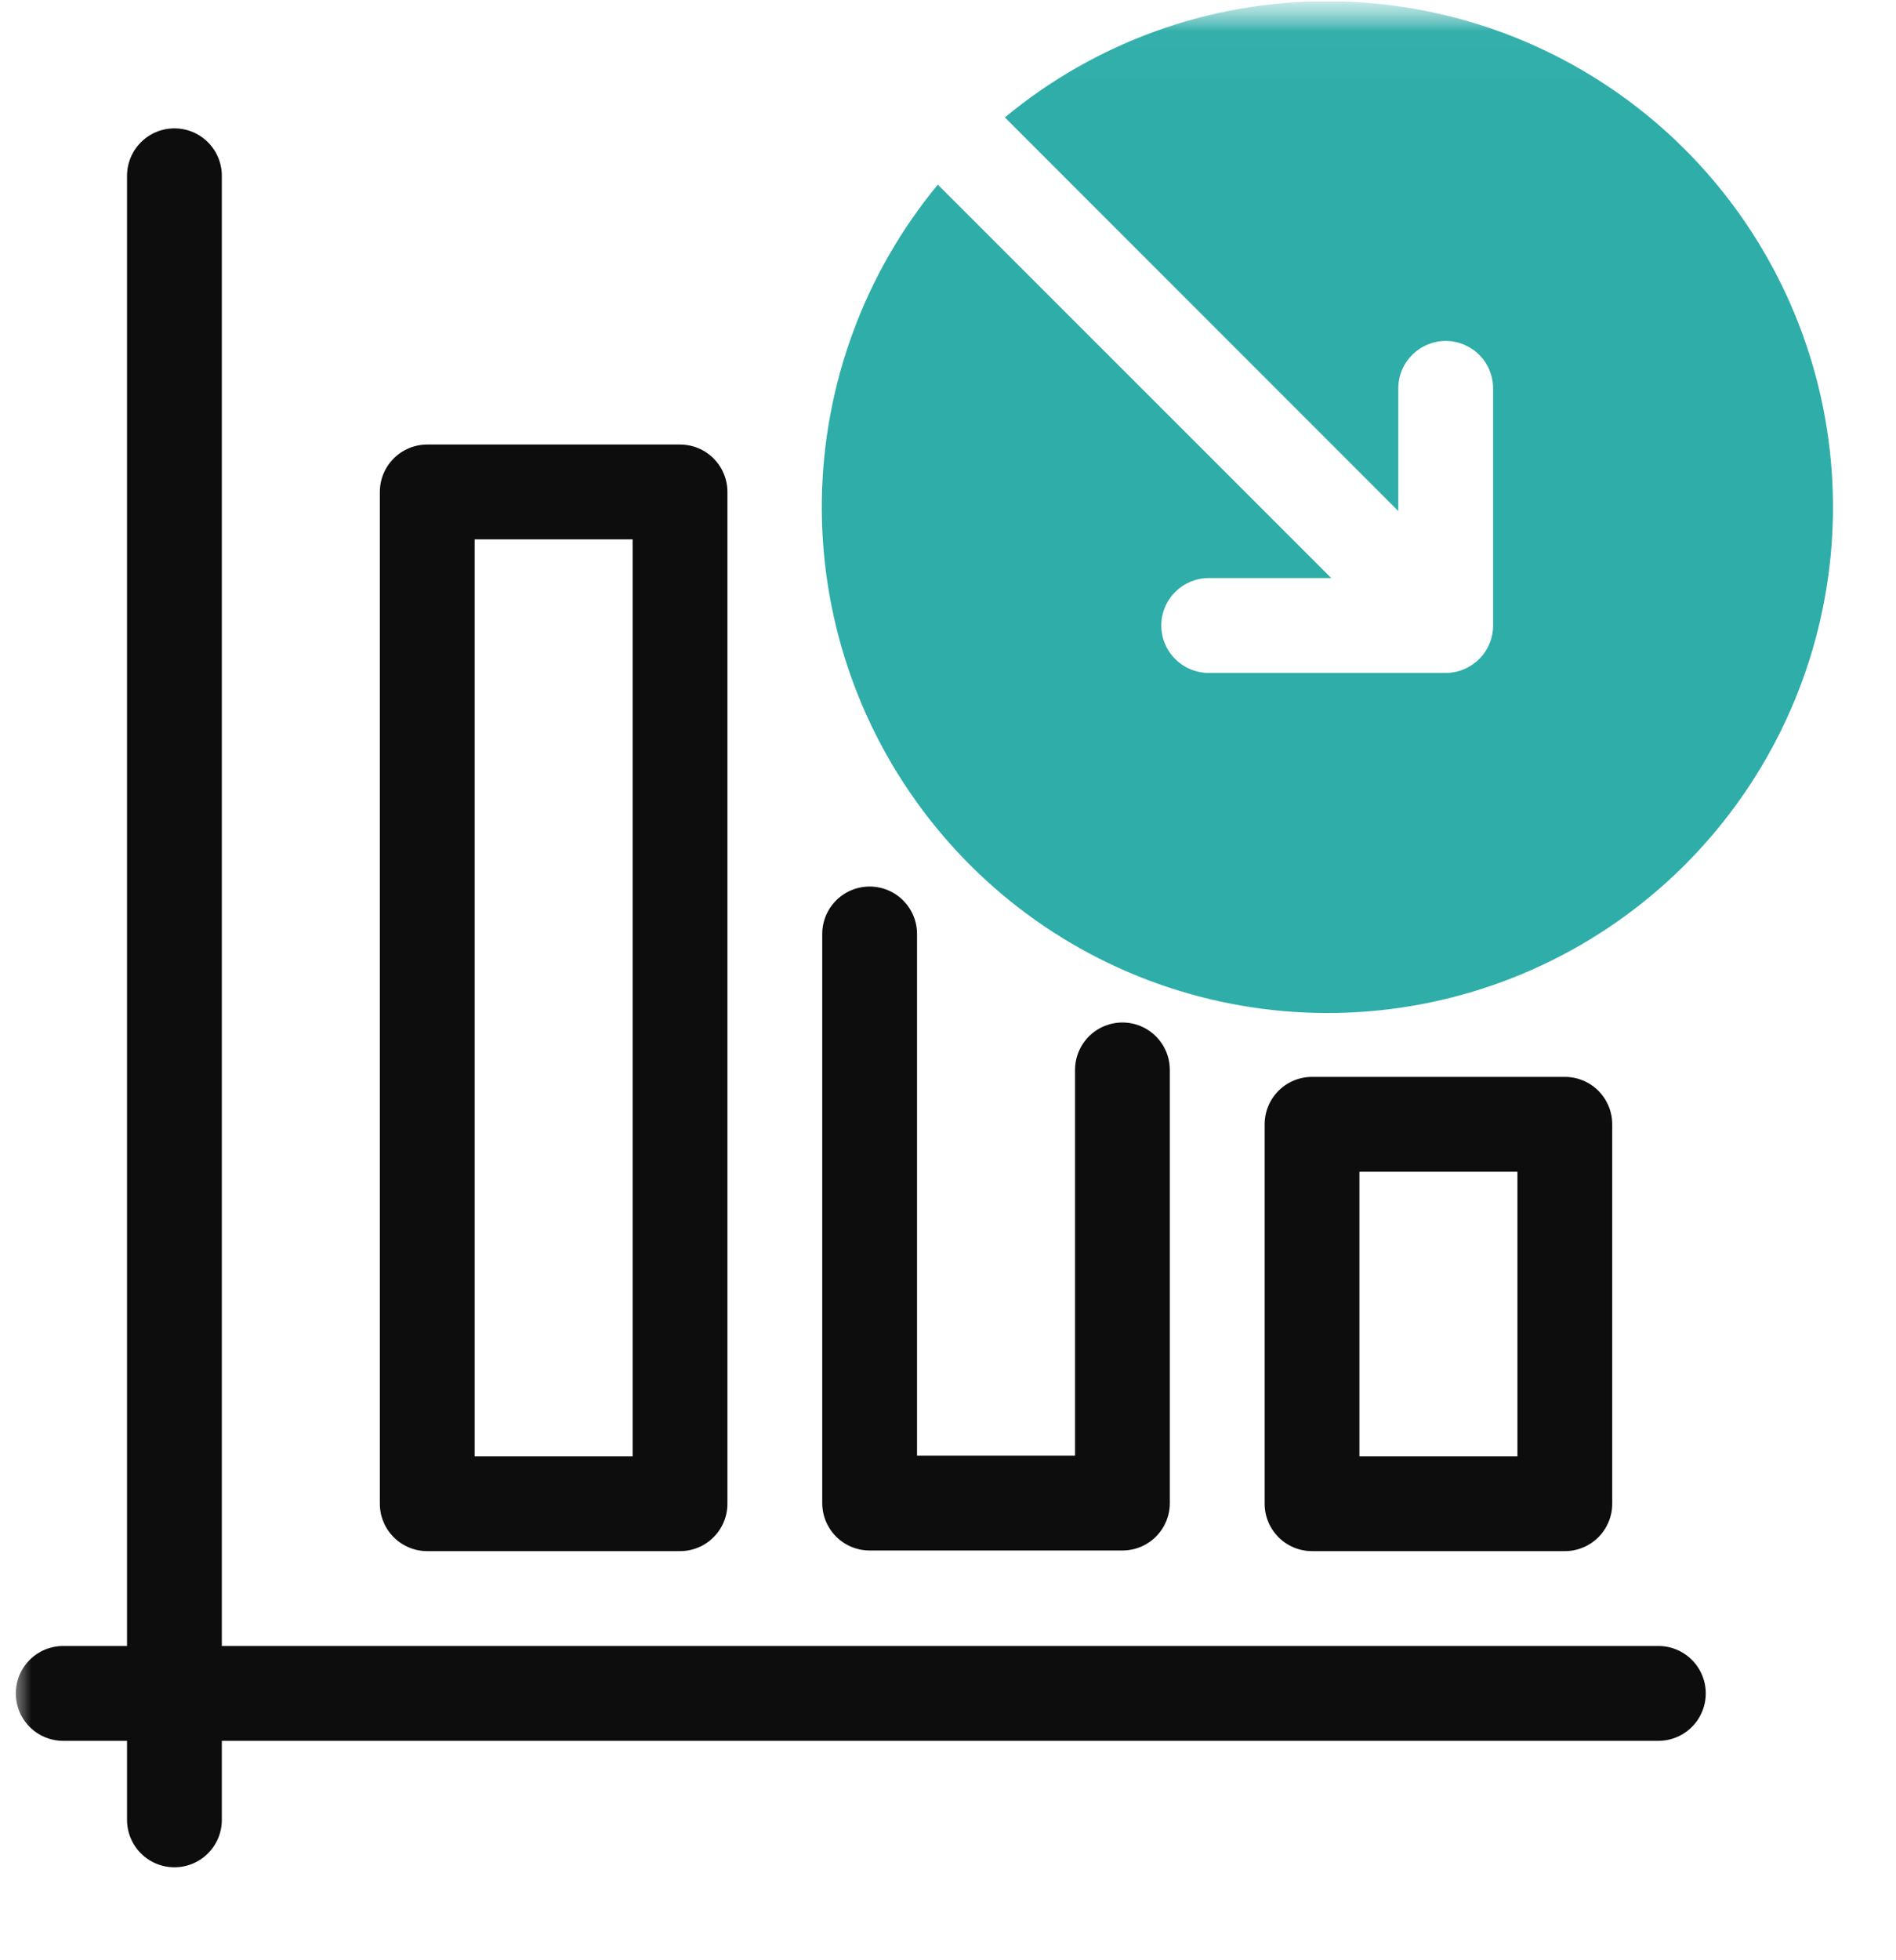
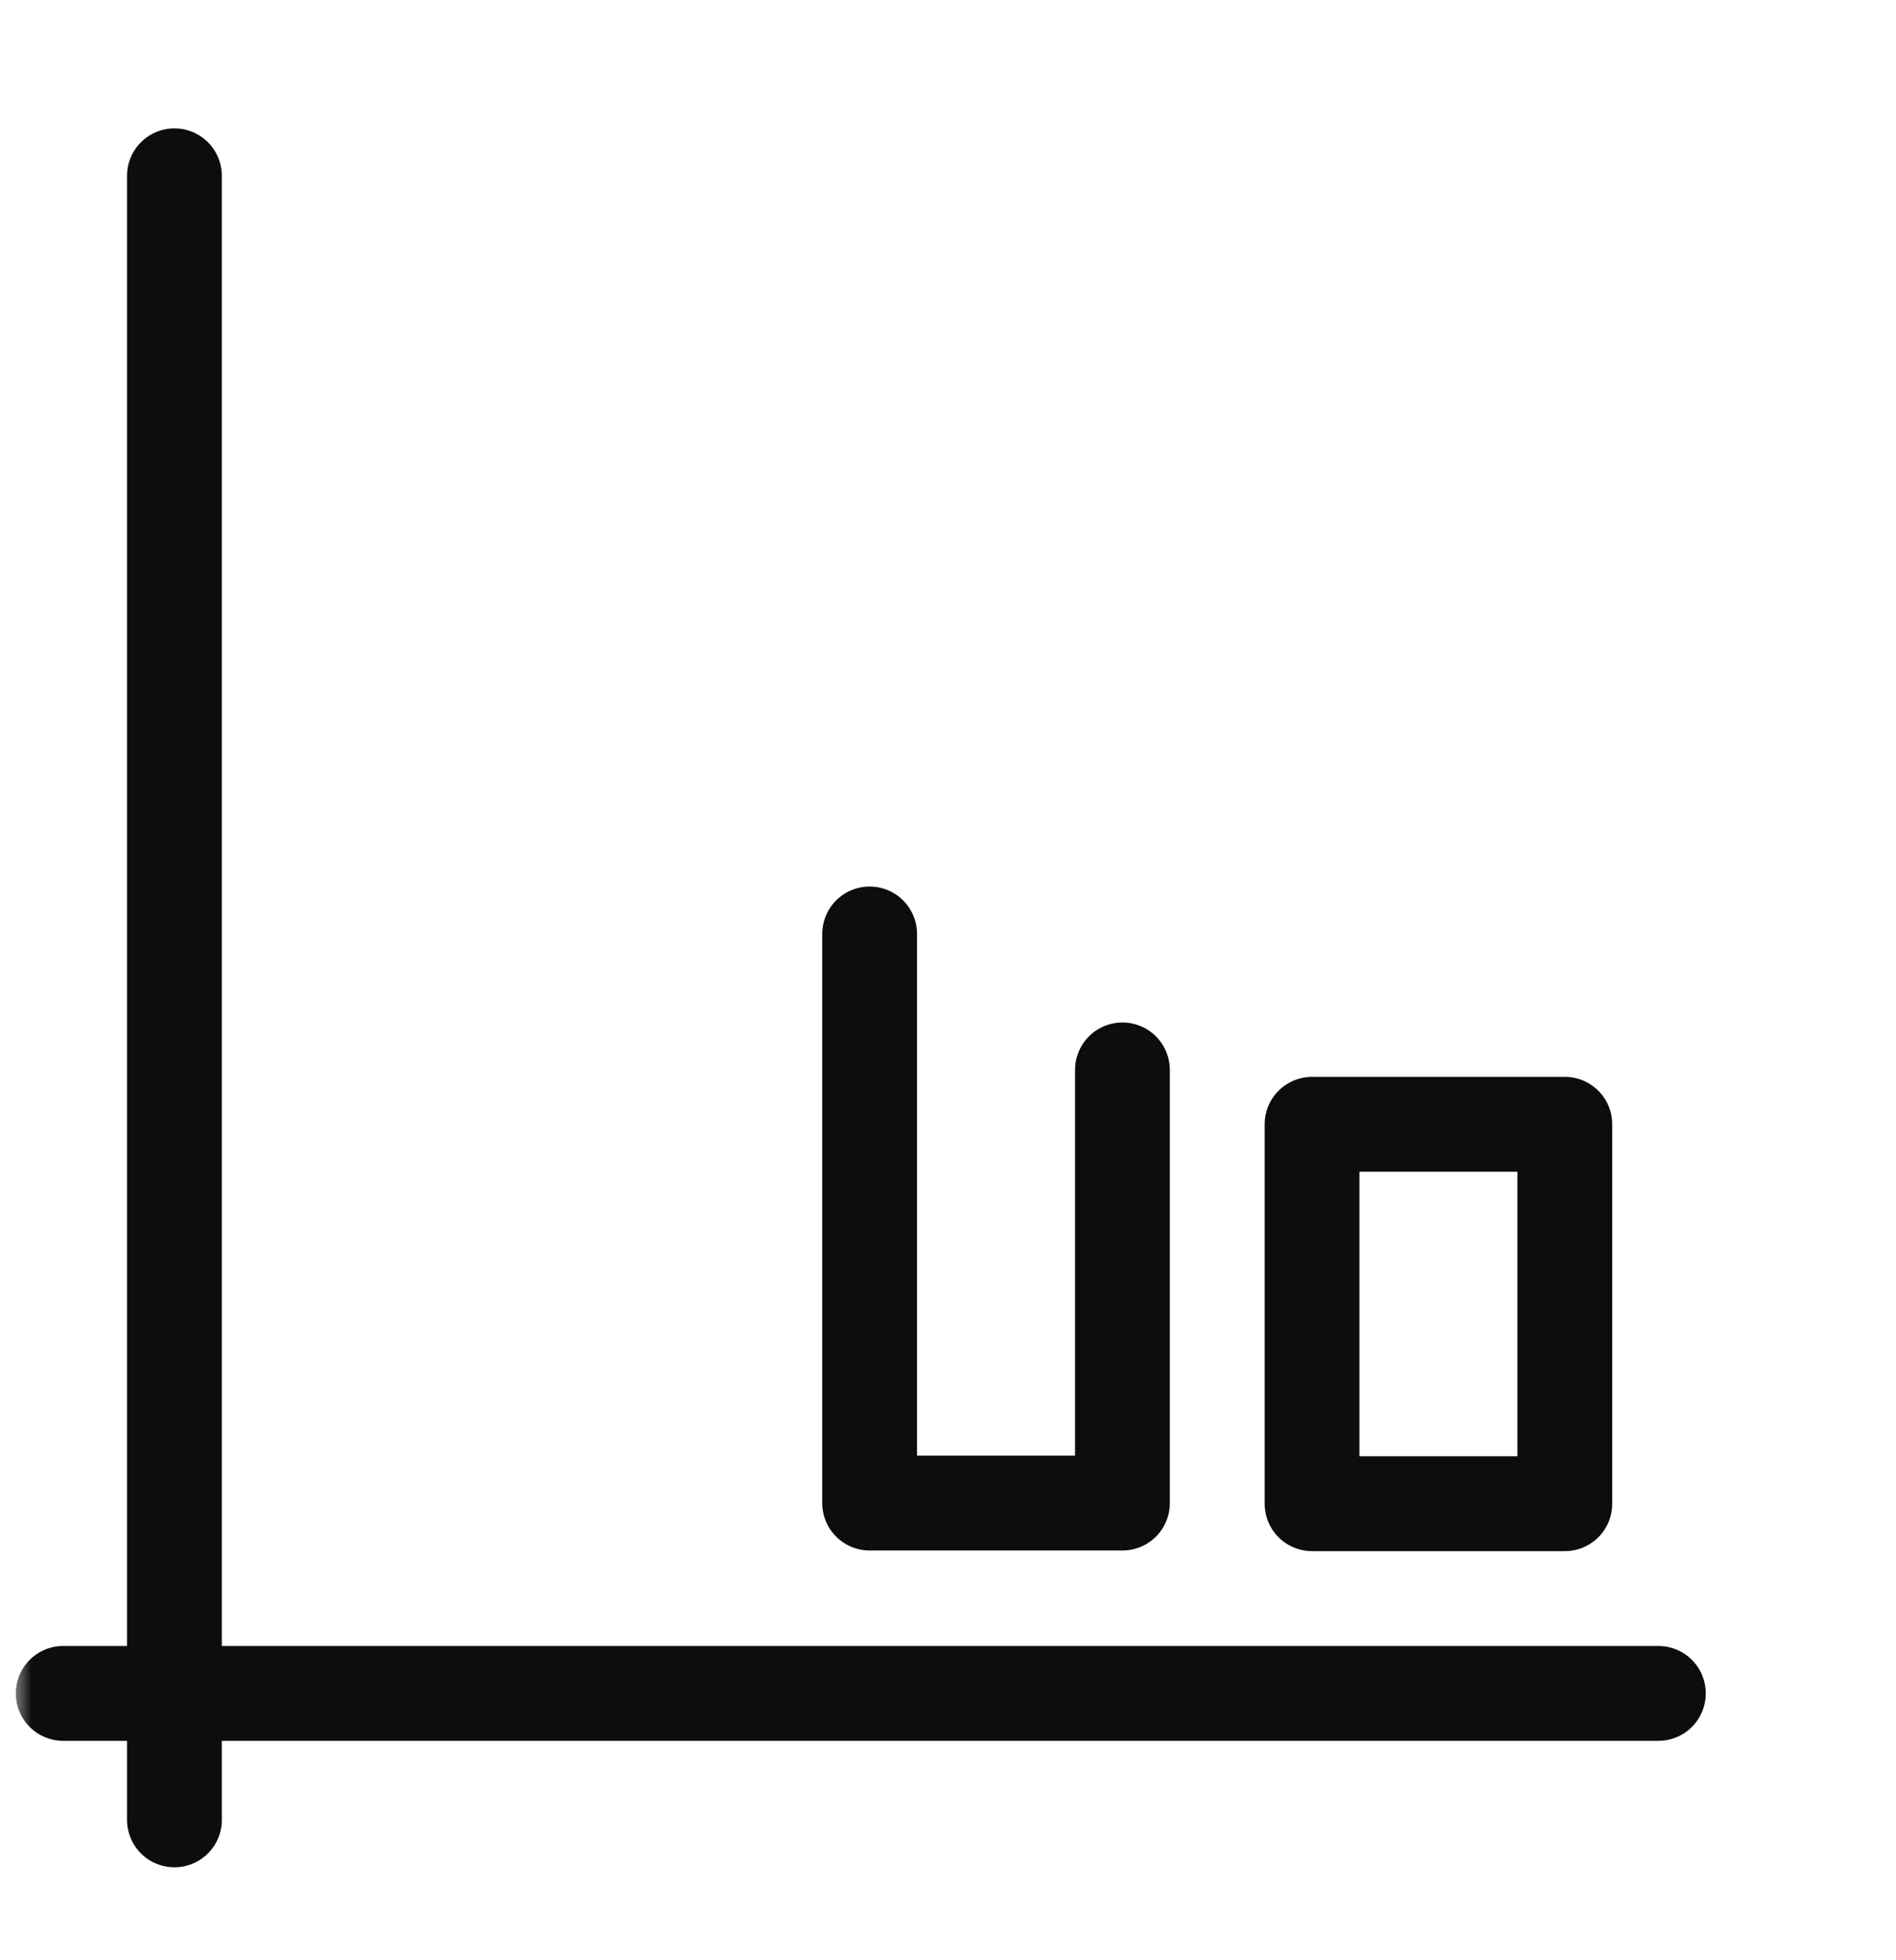
<svg xmlns="http://www.w3.org/2000/svg" width="30" height="31" viewBox="0 0 30 31" fill="none">
  <g clip-path="url(#clip0_113_4432)">
    <mask id="mask0_113_4432" style="mask-type:luminance" maskUnits="userSpaceOnUse" x="0" y="0" width="30" height="31">
-       <path d="M30 0.02H0V30.02H30V0.02Z" fill="white" />
+       <path d="M30 0.02H0V30.02H30Z" fill="white" />
    </mask>
    <g mask="url(#mask0_113_4432)">
      <mask id="mask1_113_4432" style="mask-type:luminance" maskUnits="userSpaceOnUse" x="0" y="0" width="30" height="31">
        <path d="M30 0.02H0V30.02H30V0.02Z" fill="white" />
      </mask>
      <g mask="url(#mask1_113_4432)">
        <path d="M2.76 2.78V28.78" stroke="#0D0D0D" stroke-width="1.5" stroke-linecap="round" stroke-linejoin="round" />
        <path d="M26.24 26.78H1" stroke="#0D0D0D" stroke-width="1.5" stroke-linecap="round" stroke-linejoin="round" />
      </g>
      <path d="M24.76 17.78H20.76V23.78H24.76V17.78Z" stroke="#0D0D0D" stroke-width="1.5" stroke-linecap="round" stroke-linejoin="round" />
      <path d="M17.76 16.92V23.77H13.76V14.77" stroke="#0D0D0D" stroke-width="1.5" stroke-linecap="round" stroke-linejoin="round" />
-       <path d="M10.76 7.78H6.76V23.78H10.76V7.78Z" stroke="#0D0D0D" stroke-width="1.5" stroke-linecap="round" stroke-linejoin="round" />
      <mask id="mask2_113_4432" style="mask-type:luminance" maskUnits="userSpaceOnUse" x="0" y="0" width="30" height="31">
-         <path d="M30 0.02H0V30.02H30V0.02Z" fill="white" />
-       </mask>
+         </mask>
      <g mask="url(#mask2_113_4432)">
        <path d="M21 0.02C19.138 0.018 17.333 0.668 15.9 1.857L22.125 8.082V6.142C22.125 5.943 22.204 5.752 22.345 5.612C22.486 5.471 22.676 5.392 22.875 5.392C23.074 5.392 23.265 5.471 23.406 5.612C23.546 5.752 23.625 5.943 23.625 6.142V9.892C23.625 10.091 23.546 10.281 23.405 10.422C23.265 10.562 23.074 10.642 22.875 10.642H19.125C18.926 10.642 18.736 10.563 18.595 10.422C18.454 10.282 18.375 10.091 18.375 9.892C18.375 9.693 18.454 9.502 18.595 9.362C18.736 9.221 18.926 9.142 19.125 9.142H21.065L14.839 2.92C13.68 4.321 13.033 6.076 13.004 7.894C12.975 9.712 13.567 11.486 14.682 12.923C15.796 14.36 17.367 15.375 19.136 15.799C20.904 16.224 22.765 16.033 24.41 15.258C26.055 14.484 27.388 13.172 28.188 11.538C28.988 9.905 29.207 8.048 28.81 6.273C28.413 4.498 27.423 2.912 26.003 1.775C24.584 0.639 22.819 0.019 21 0.02Z" fill="#2FADA9" />
      </g>
    </g>
  </g>
  <defs>
    <clipPath id="clip0_113_4432">
      <rect width="30" height="30" fill="white" transform="translate(0 0.02)" />
    </clipPath>
  </defs>
</svg>